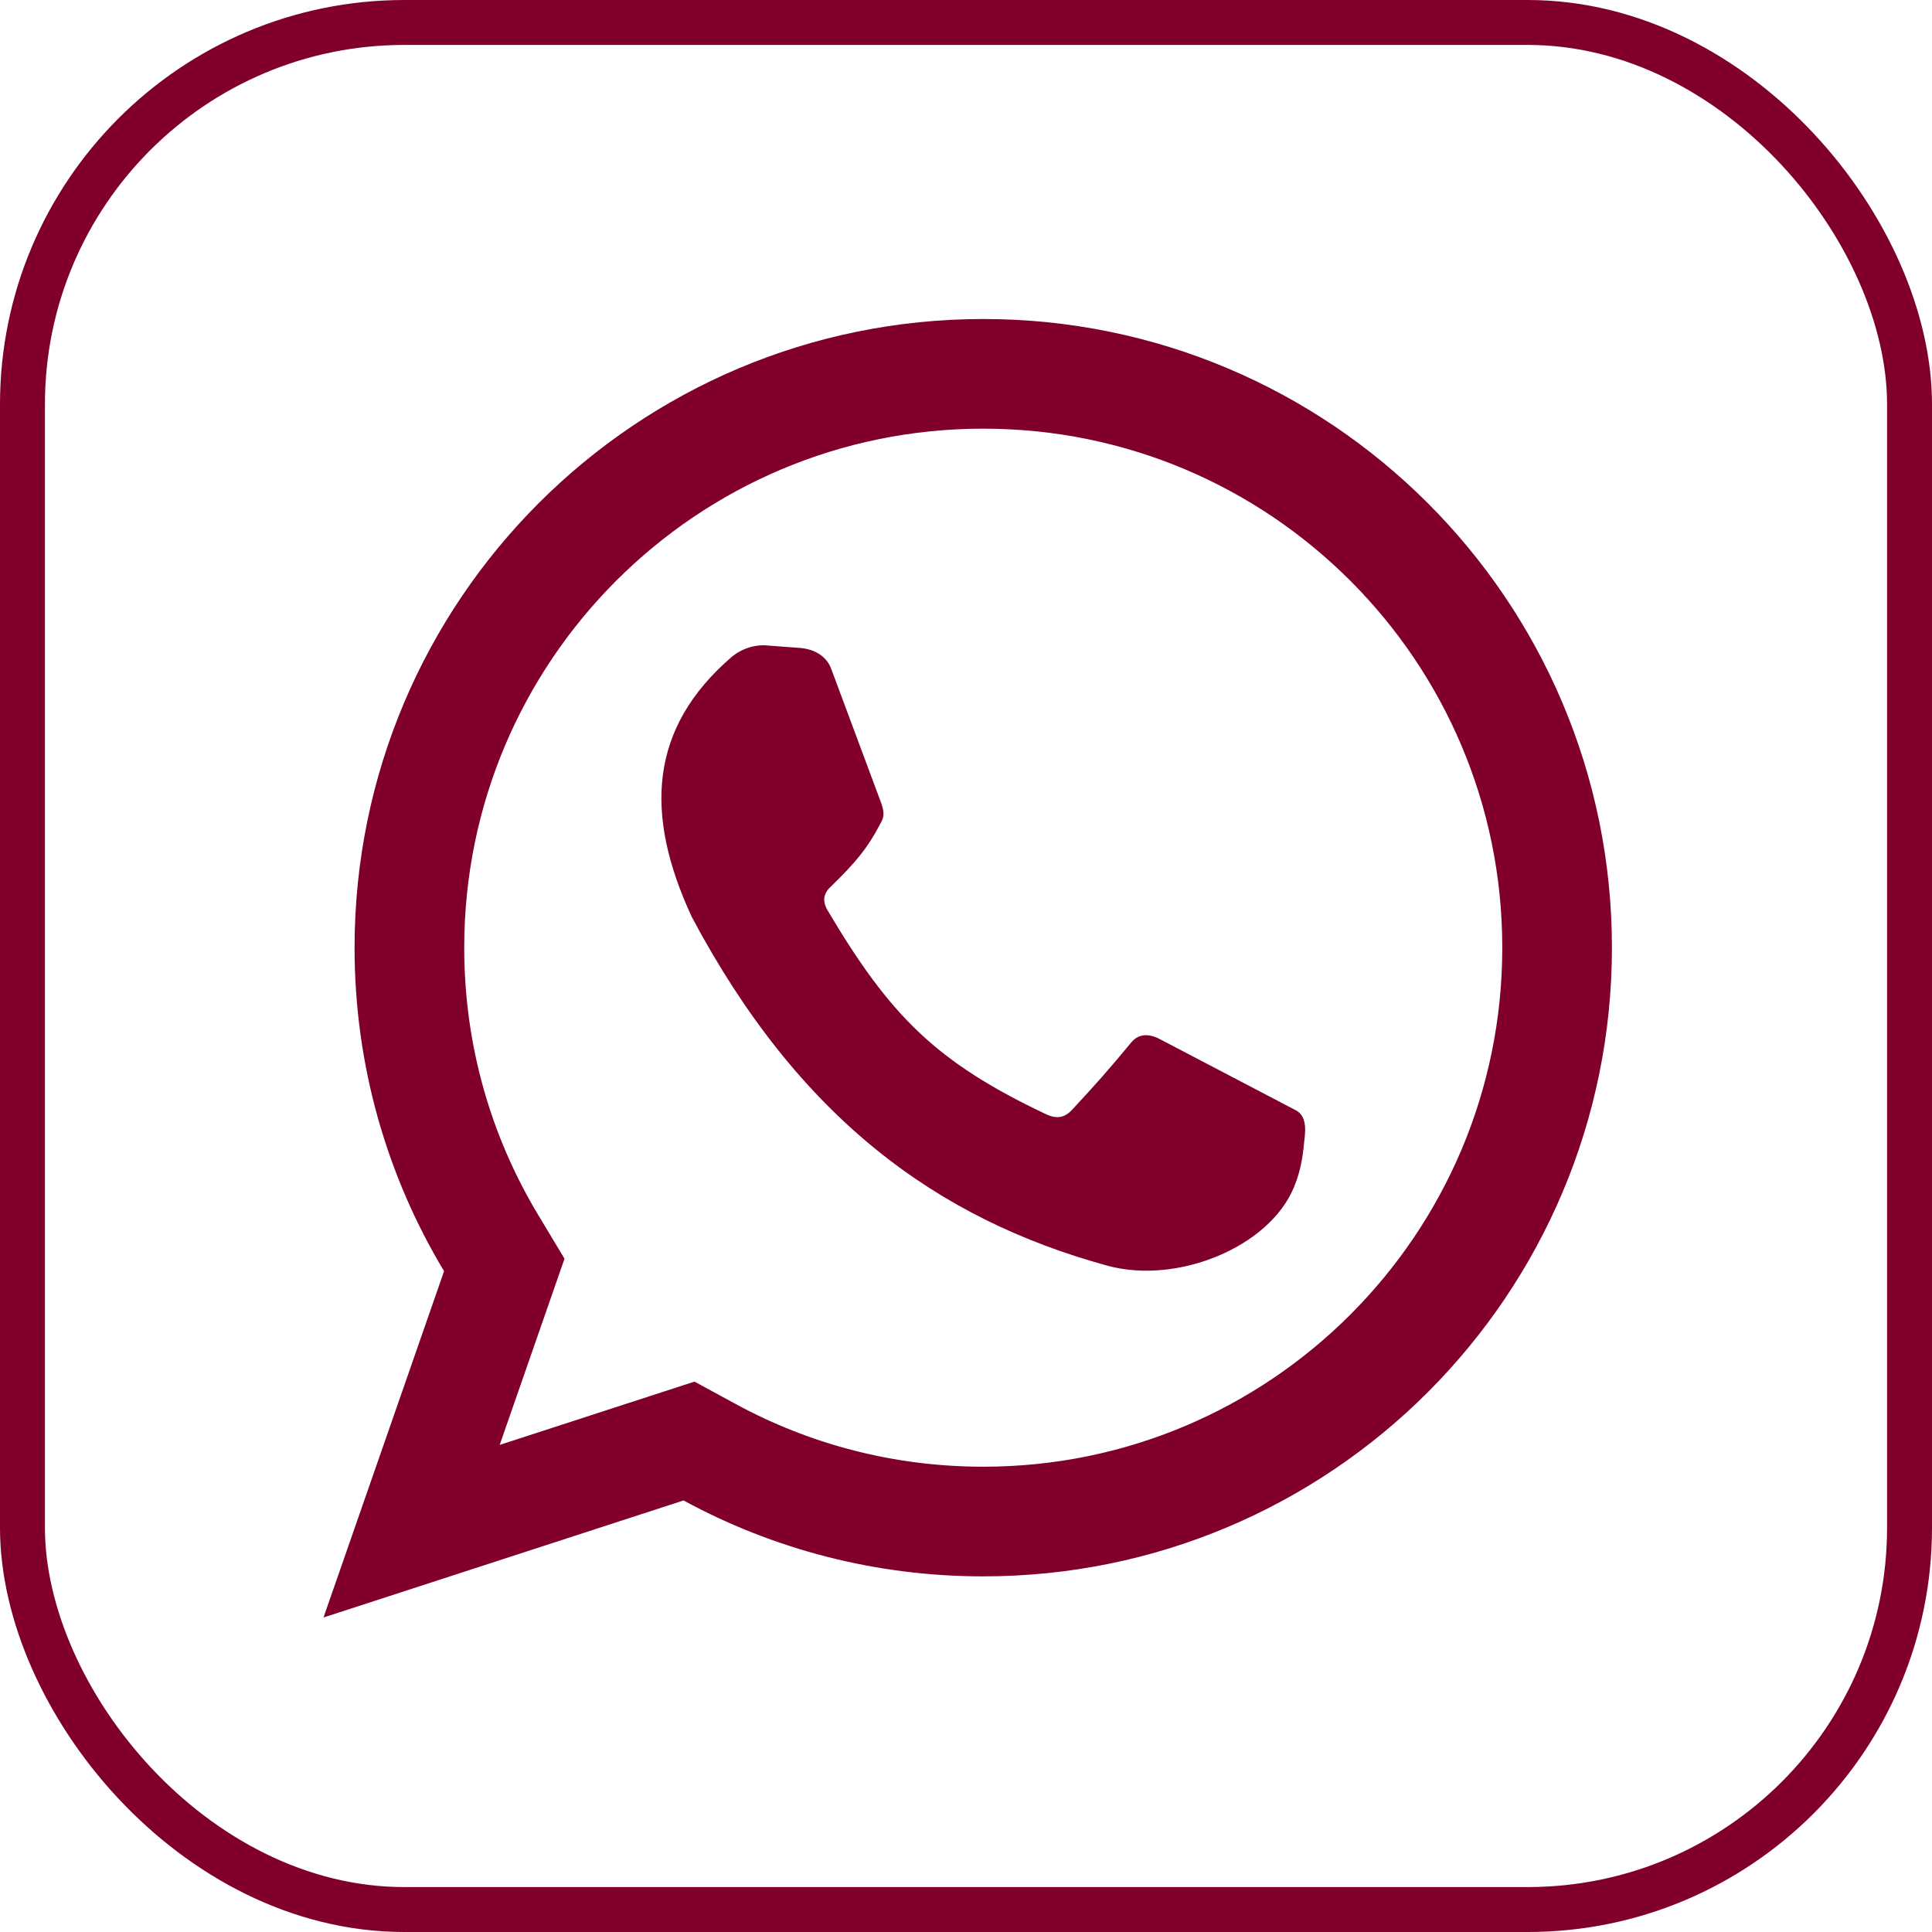
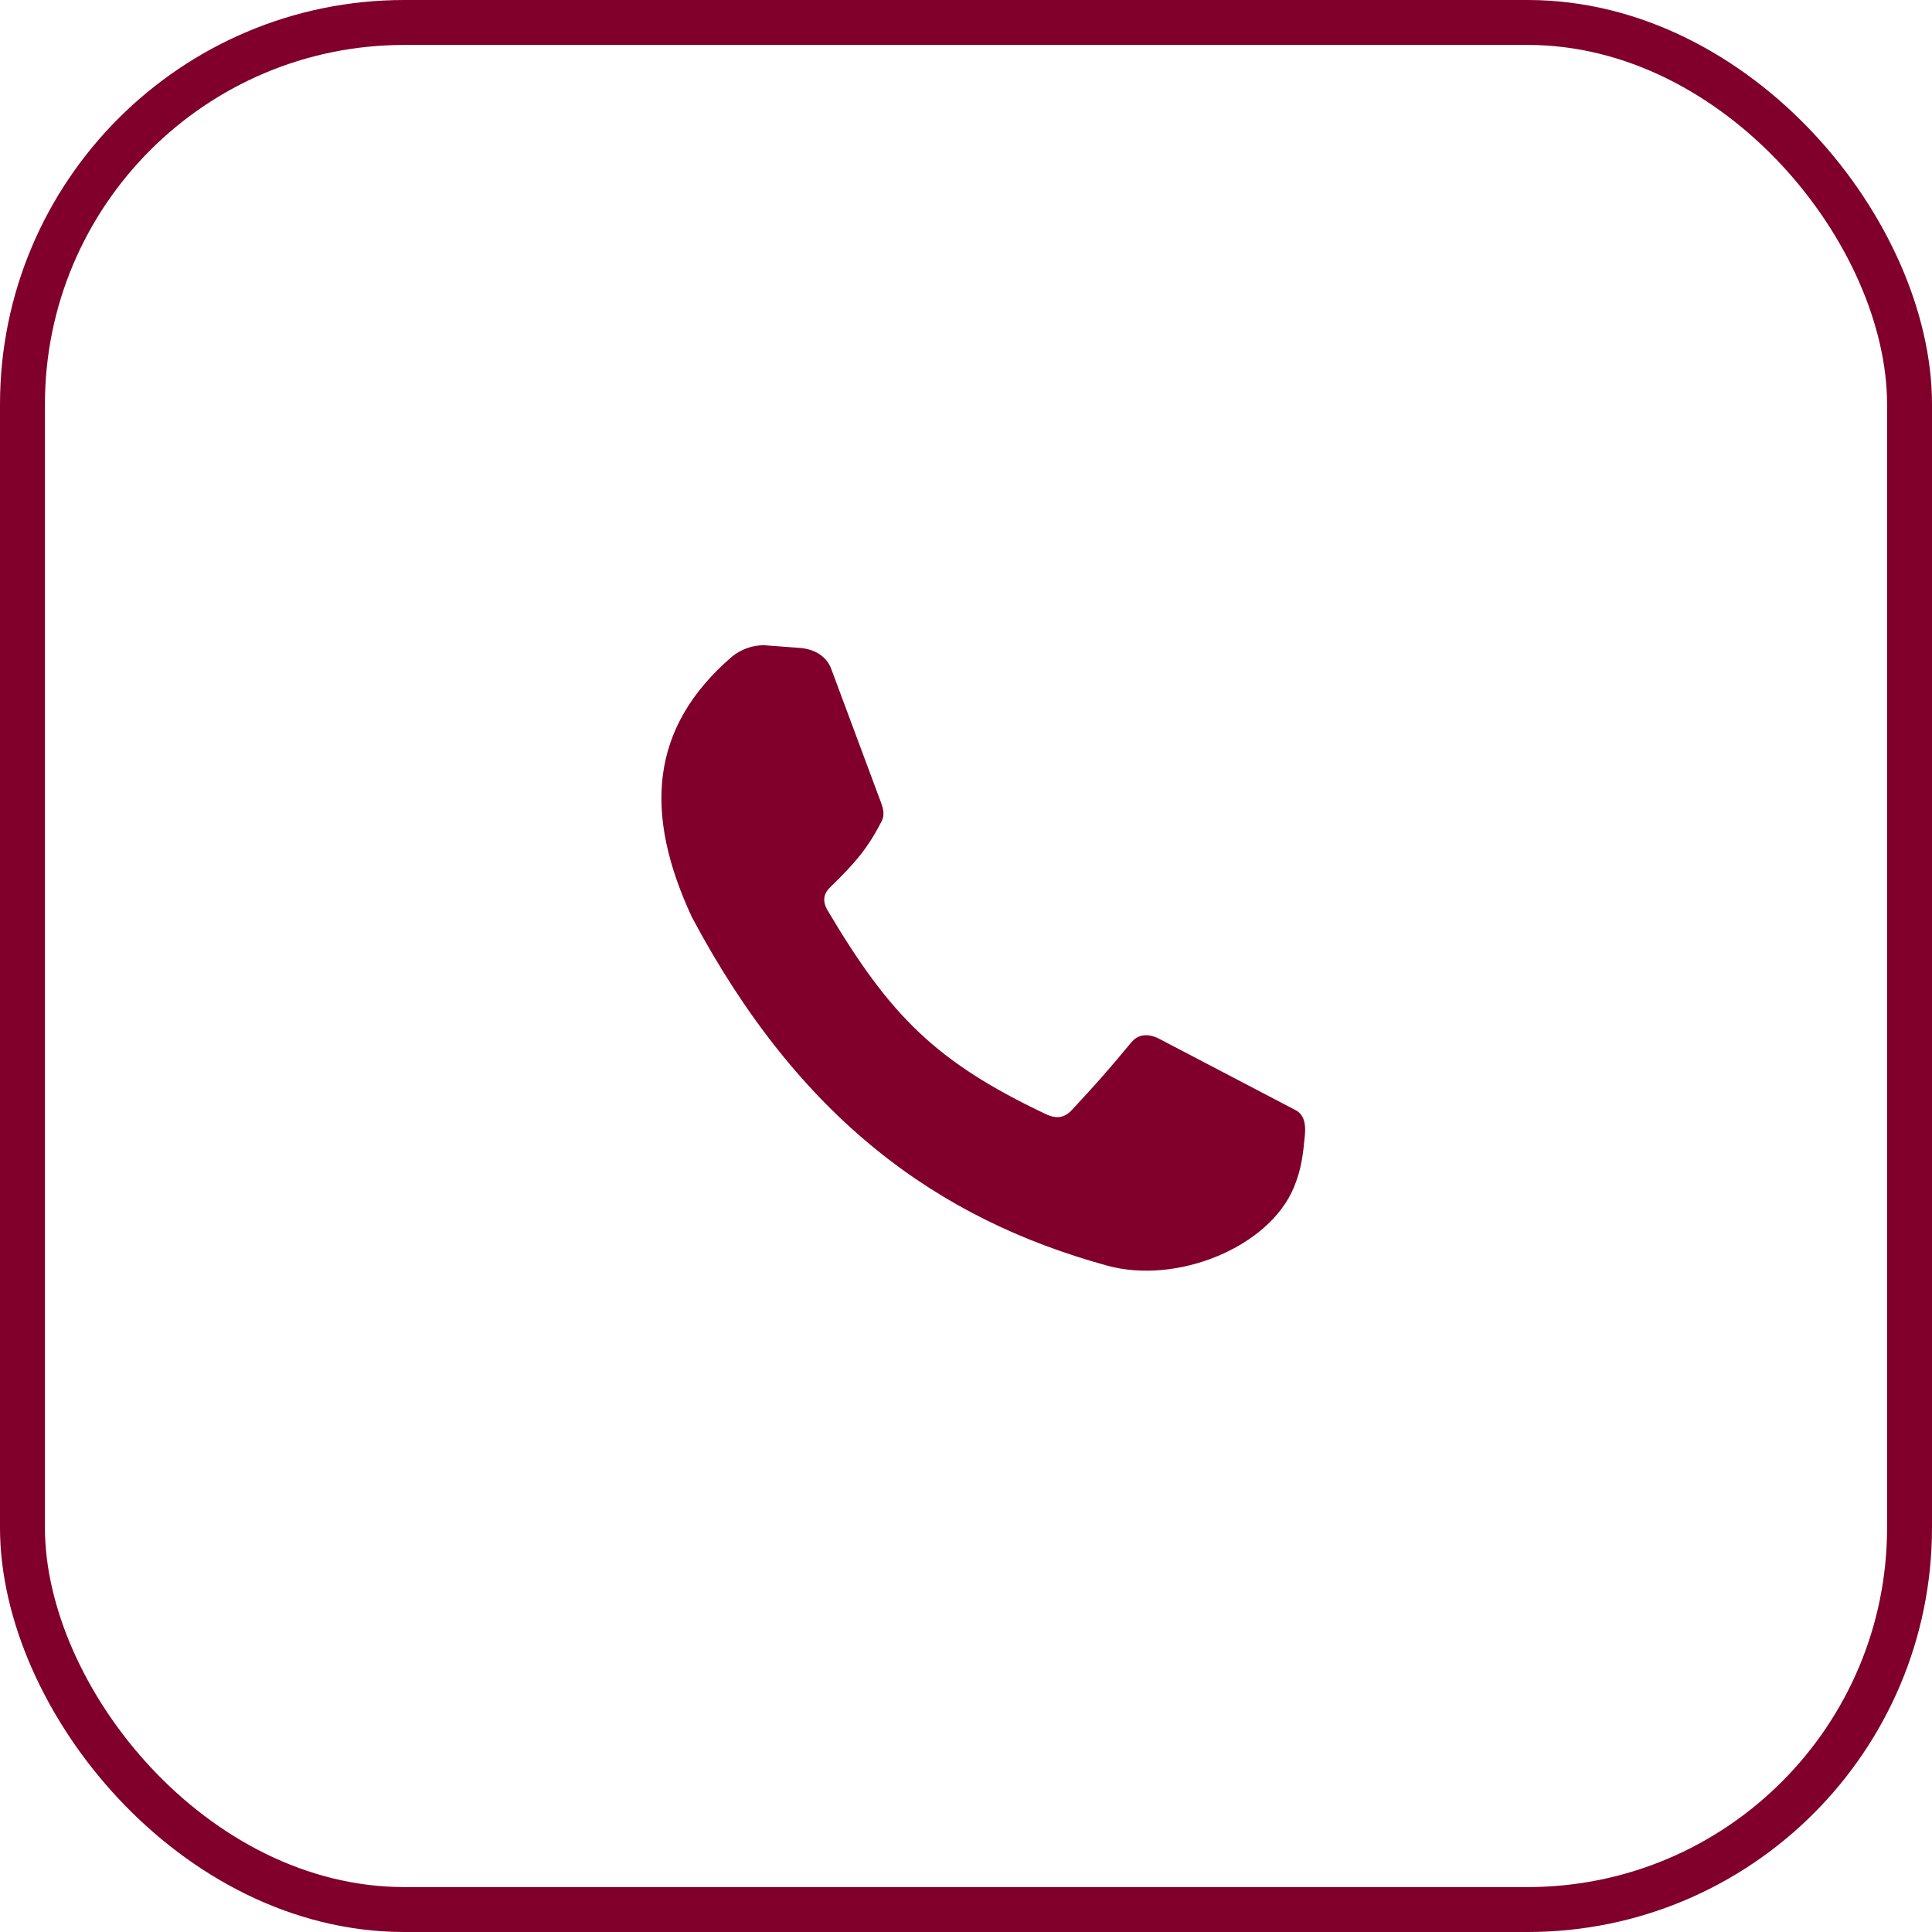
<svg xmlns="http://www.w3.org/2000/svg" width="430" height="430" viewBox="0 0 430 430" fill="none">
  <rect x="5" y="5" width="420" height="420" rx="85" stroke="#80002B" stroke-width="10" />
-   <path d="M110.358 286.932L112.238 281.532L109.292 276.632C97.755 257.444 91.118 234.978 91.118 210.924C91.118 140.385 148.3 83.203 218.839 83.203C289.377 83.203 346.56 140.385 346.56 210.924C346.56 281.463 289.377 338.645 218.839 338.645C196.77 338.645 176.042 333.058 157.957 323.231L153.348 320.727L148.359 322.348L91.606 340.796L110.358 286.932Z" stroke="#80002B" stroke-width="24.405" />
  <path d="M184.873 149.098L195.855 178.588C196.467 180.215 196.67 181.463 196.059 182.656C192.93 188.759 190.236 191.829 184.873 197.096C183.044 198.723 182.733 200.553 184.059 202.79C197.916 226.163 208.172 236.548 232.667 248.143C235.244 249.364 237.067 248.957 238.768 247.127C243.999 241.498 246.908 238.237 251.988 232.077C253.209 230.653 255.04 230.043 257.682 231.263L288.392 247.33C289.817 248.143 290.493 249.77 290.223 252.618C289.817 256.889 289.471 260.143 287.782 264.21C282.292 277.43 261.954 285.736 246.496 281.497C208.67 271.125 177.959 248.754 154.163 204.01C143.589 181.232 144.606 162.115 163.111 146.251C165.147 144.624 167.587 143.811 170.026 143.811L178.161 144.421C182.434 144.827 184.264 147.268 184.873 149.098Z" fill="#80002B" stroke="#80002B" stroke-width="0.407" />
</svg>